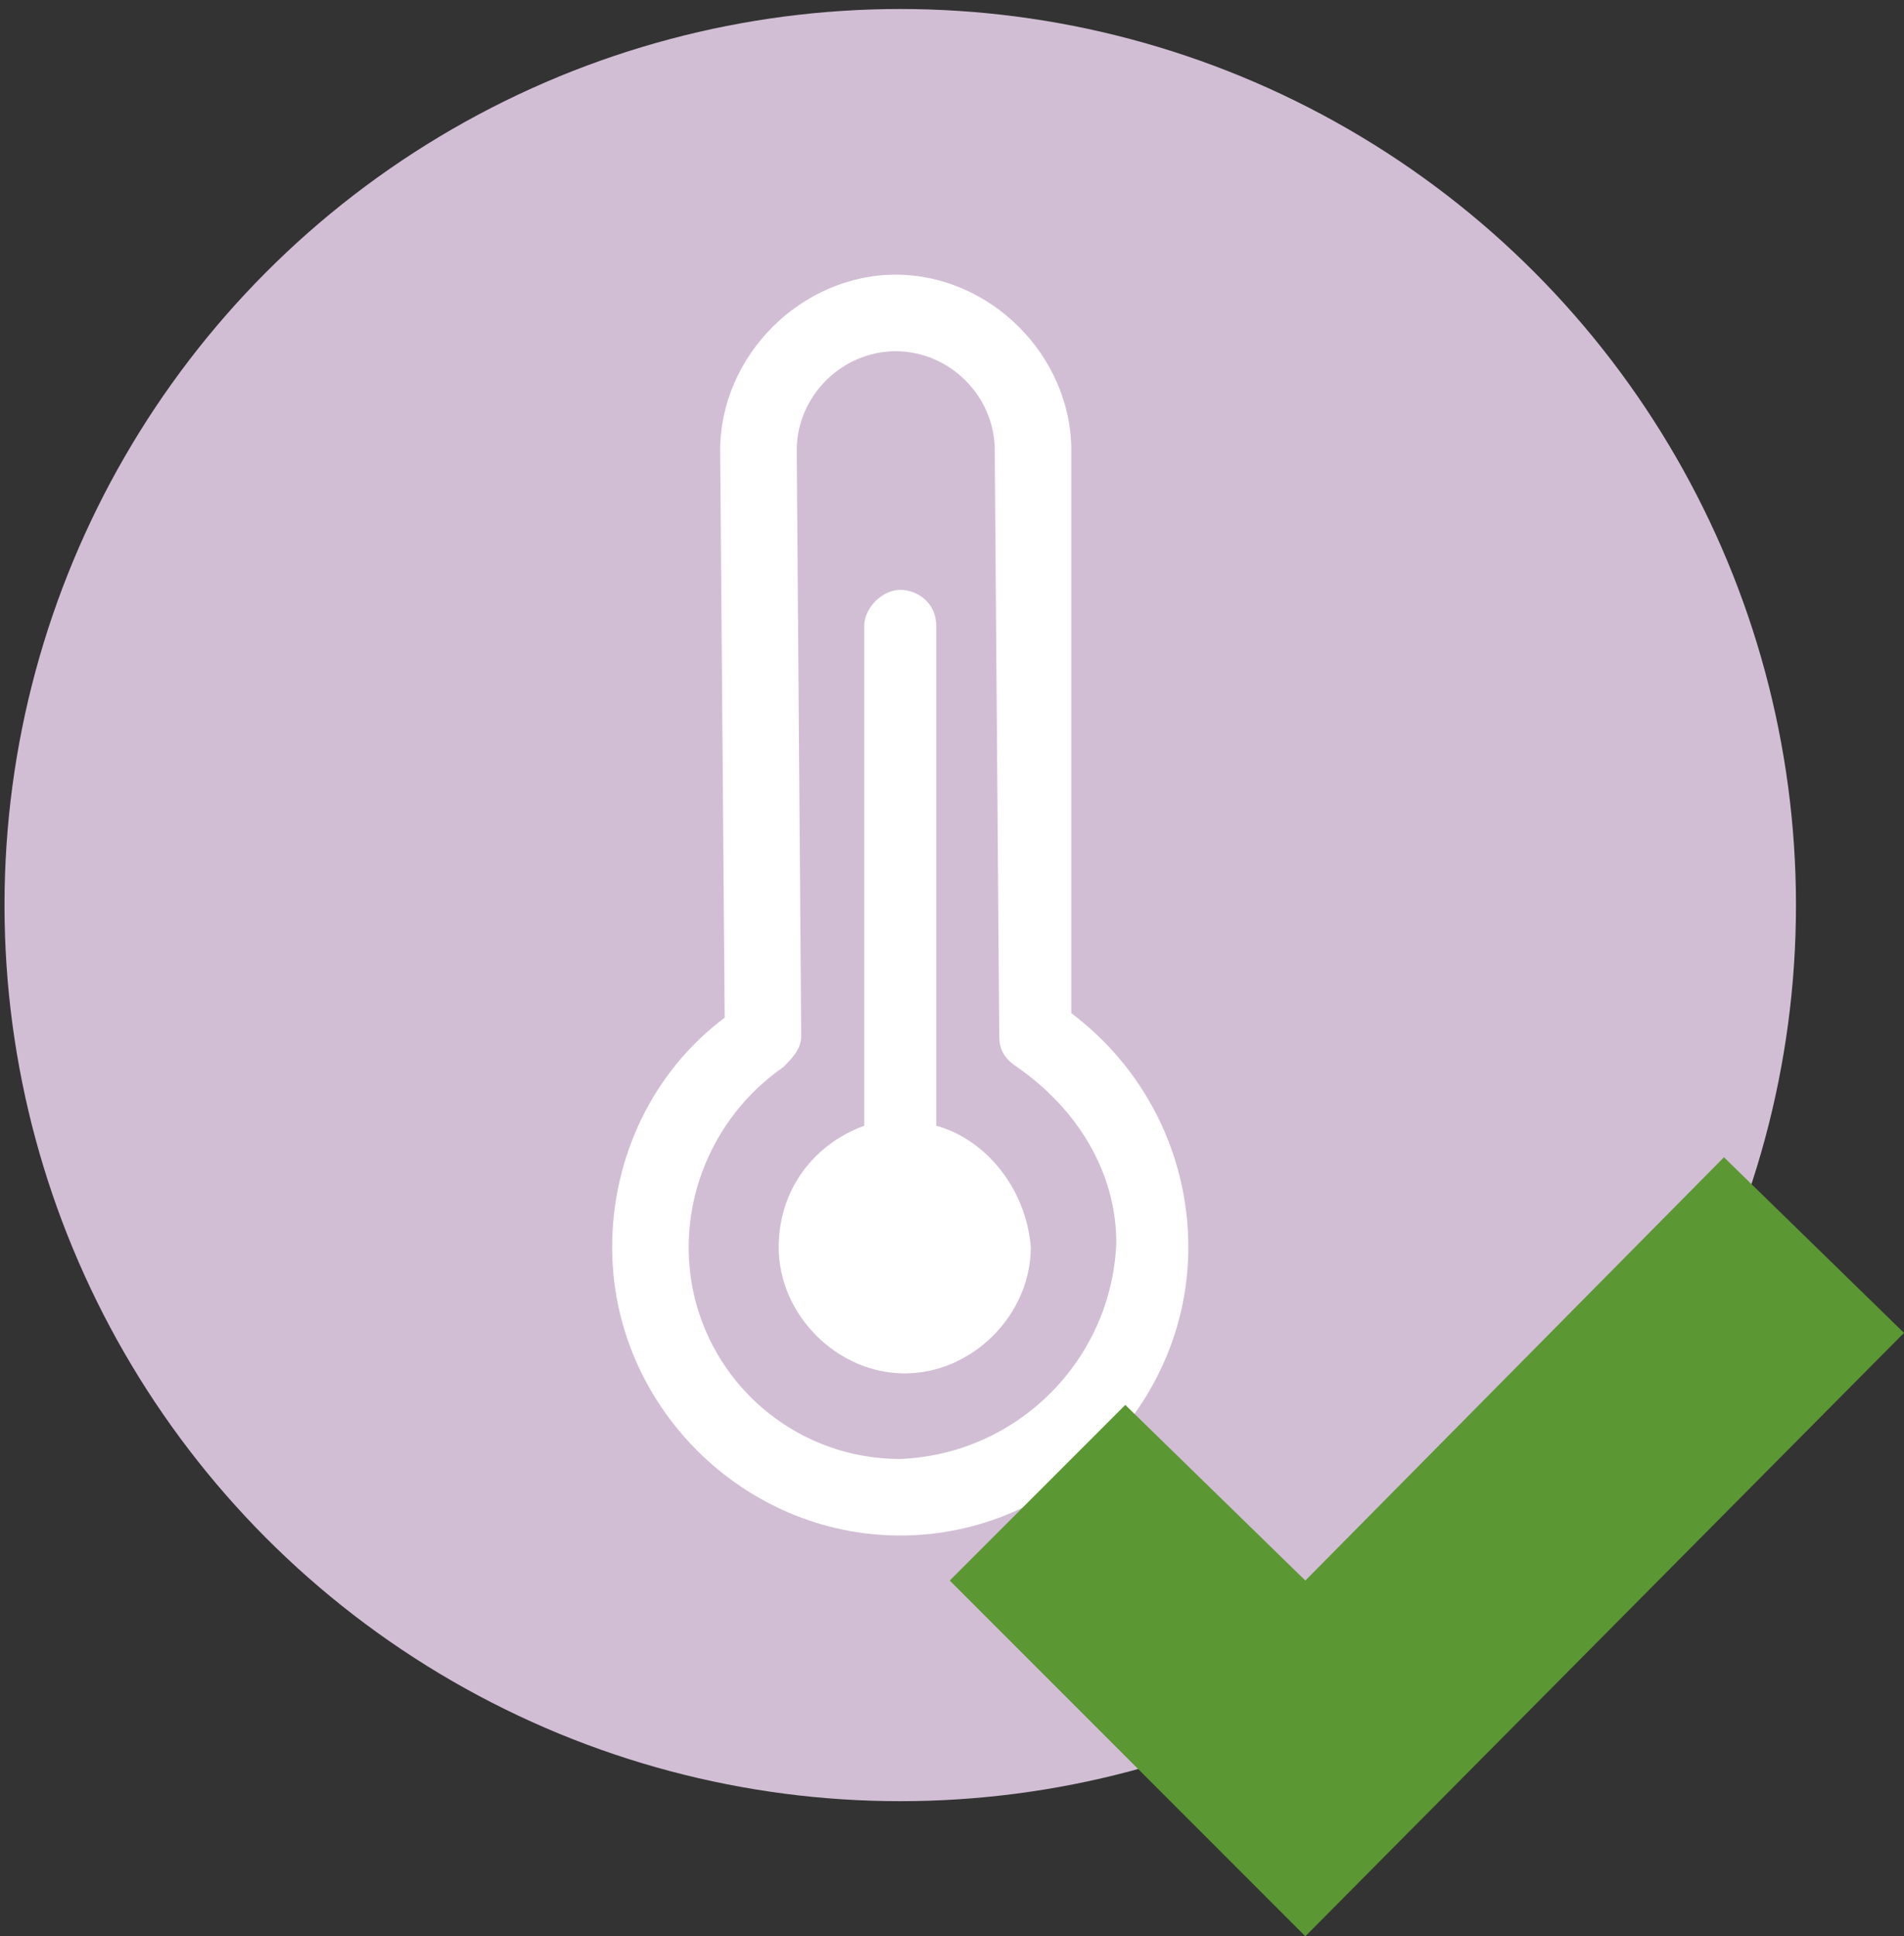
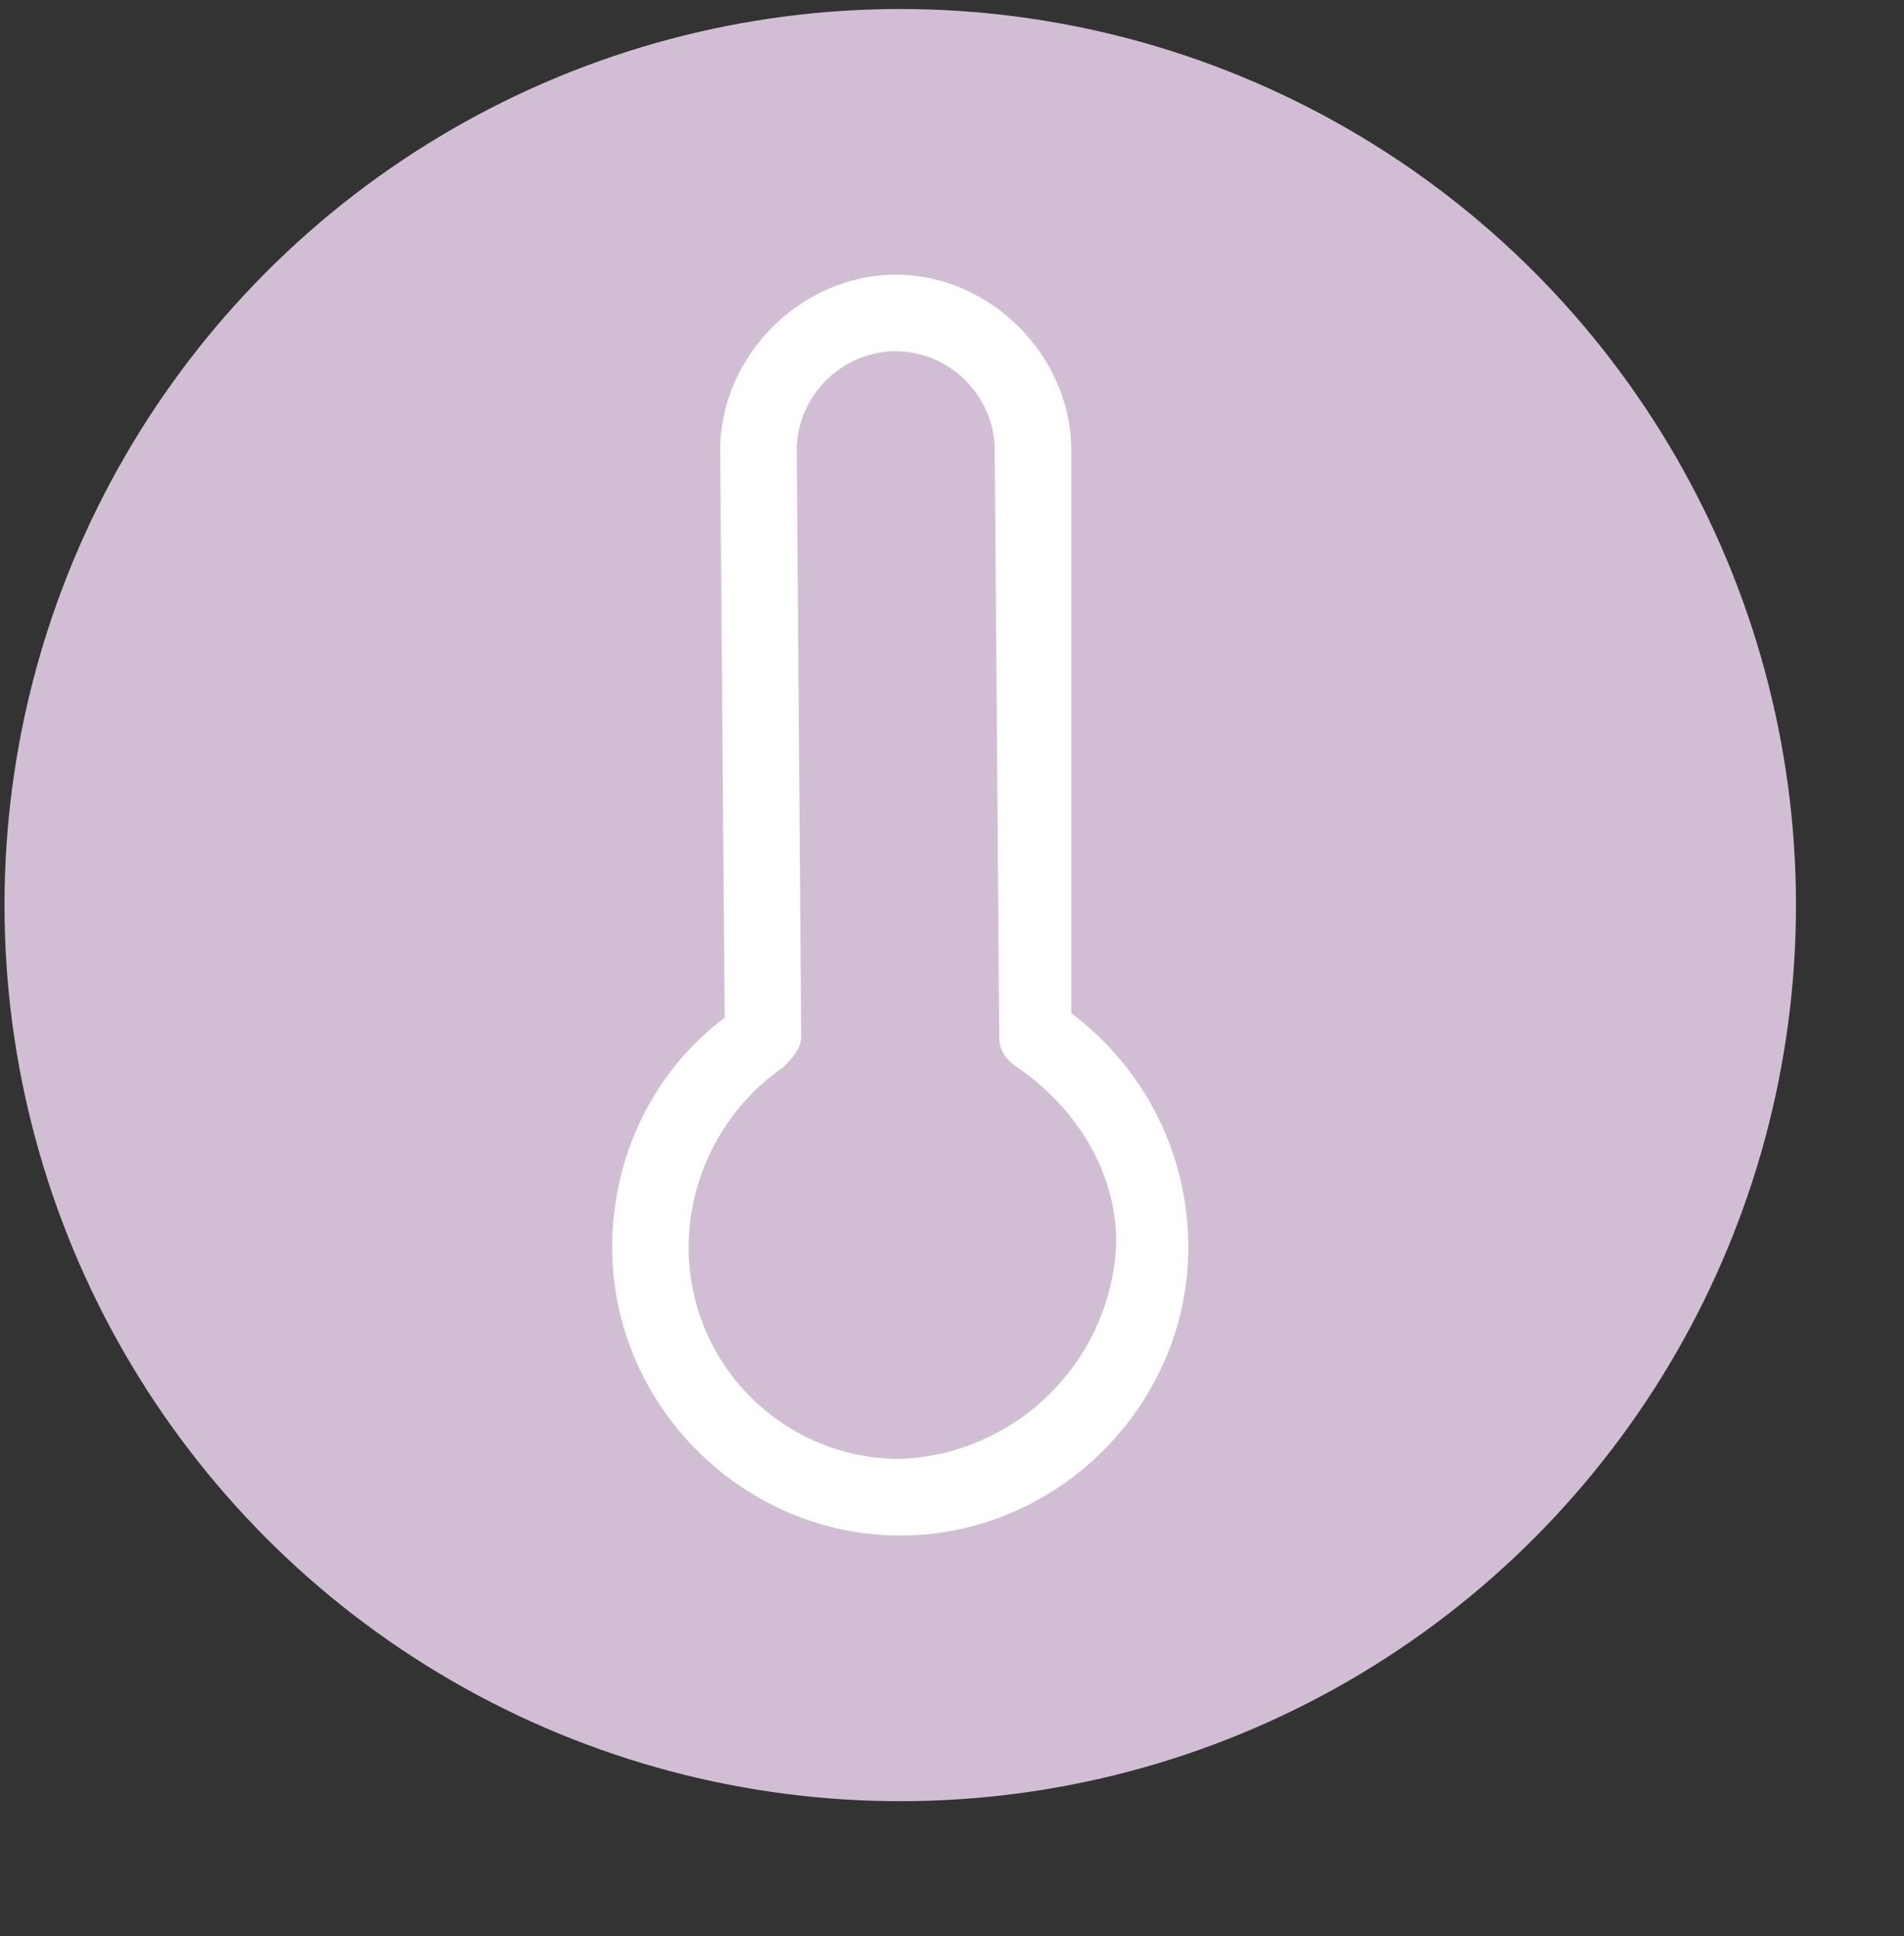
<svg xmlns="http://www.w3.org/2000/svg" version="1.1" id="Layer_1" x="0px" y="0px" viewBox="0 0 42.3 43" style="enable-background:new 0 0 42.3 43;" xml:space="preserve">
  <rect x="0" y="0" width="42.3" height="43" fill="#333333" stroke="none" />
  <style type="text/css">
	.st0{fill:#D1BED4;}
	.st1{fill:#FFFFFF;}
	.st2{fill:#5B9733;}
</style>
  <g>
    <g>
      <circle class="st0" cx="20" cy="20.1" r="19.9" />
      <g>
        <path class="st1" d="M23.8,22.5L23.8,10c0-2.1-1.8-3.9-3.9-3.9C17.8,6.1,16,7.9,16,10l0.1,12.6c-1.6,1.2-2.5,3.1-2.5,5.1     c0,3.5,2.9,6.4,6.4,6.4c3.5,0,6.4-2.9,6.4-6.4C26.4,25.6,25.4,23.7,23.8,22.5z M20,32.4c-2.6,0-4.7-2.1-4.7-4.7     c0-1.6,0.8-3.1,2.1-4c0.2-0.2,0.4-0.4,0.4-0.7l-0.1-13c0-1.2,1-2.2,2.2-2.2c1.2,0,2.2,1,2.2,2.2l0.1,13c0,0.3,0.1,0.5,0.4,0.7     c1.3,0.9,2.2,2.3,2.2,3.9C24.7,30.2,22.6,32.3,20,32.4z" />
-         <path class="st1" d="M20.8,25l0-11.1c0-0.5-0.4-0.8-0.8-0.8s-0.8,0.4-0.8,0.8l0,11.1c-1.1,0.4-1.9,1.4-1.9,2.7     c0,1.5,1.3,2.8,2.8,2.8c1.5,0,2.8-1.3,2.8-2.8C22.8,26.4,21.9,25.3,20.8,25z" />
      </g>
    </g>
-     <polygon class="st2" points="42.3,29.6 38.3,25.7 29,35.1 25,31.2 21.1,35.1 29,43 29,43 29,43  " />
  </g>
</svg>